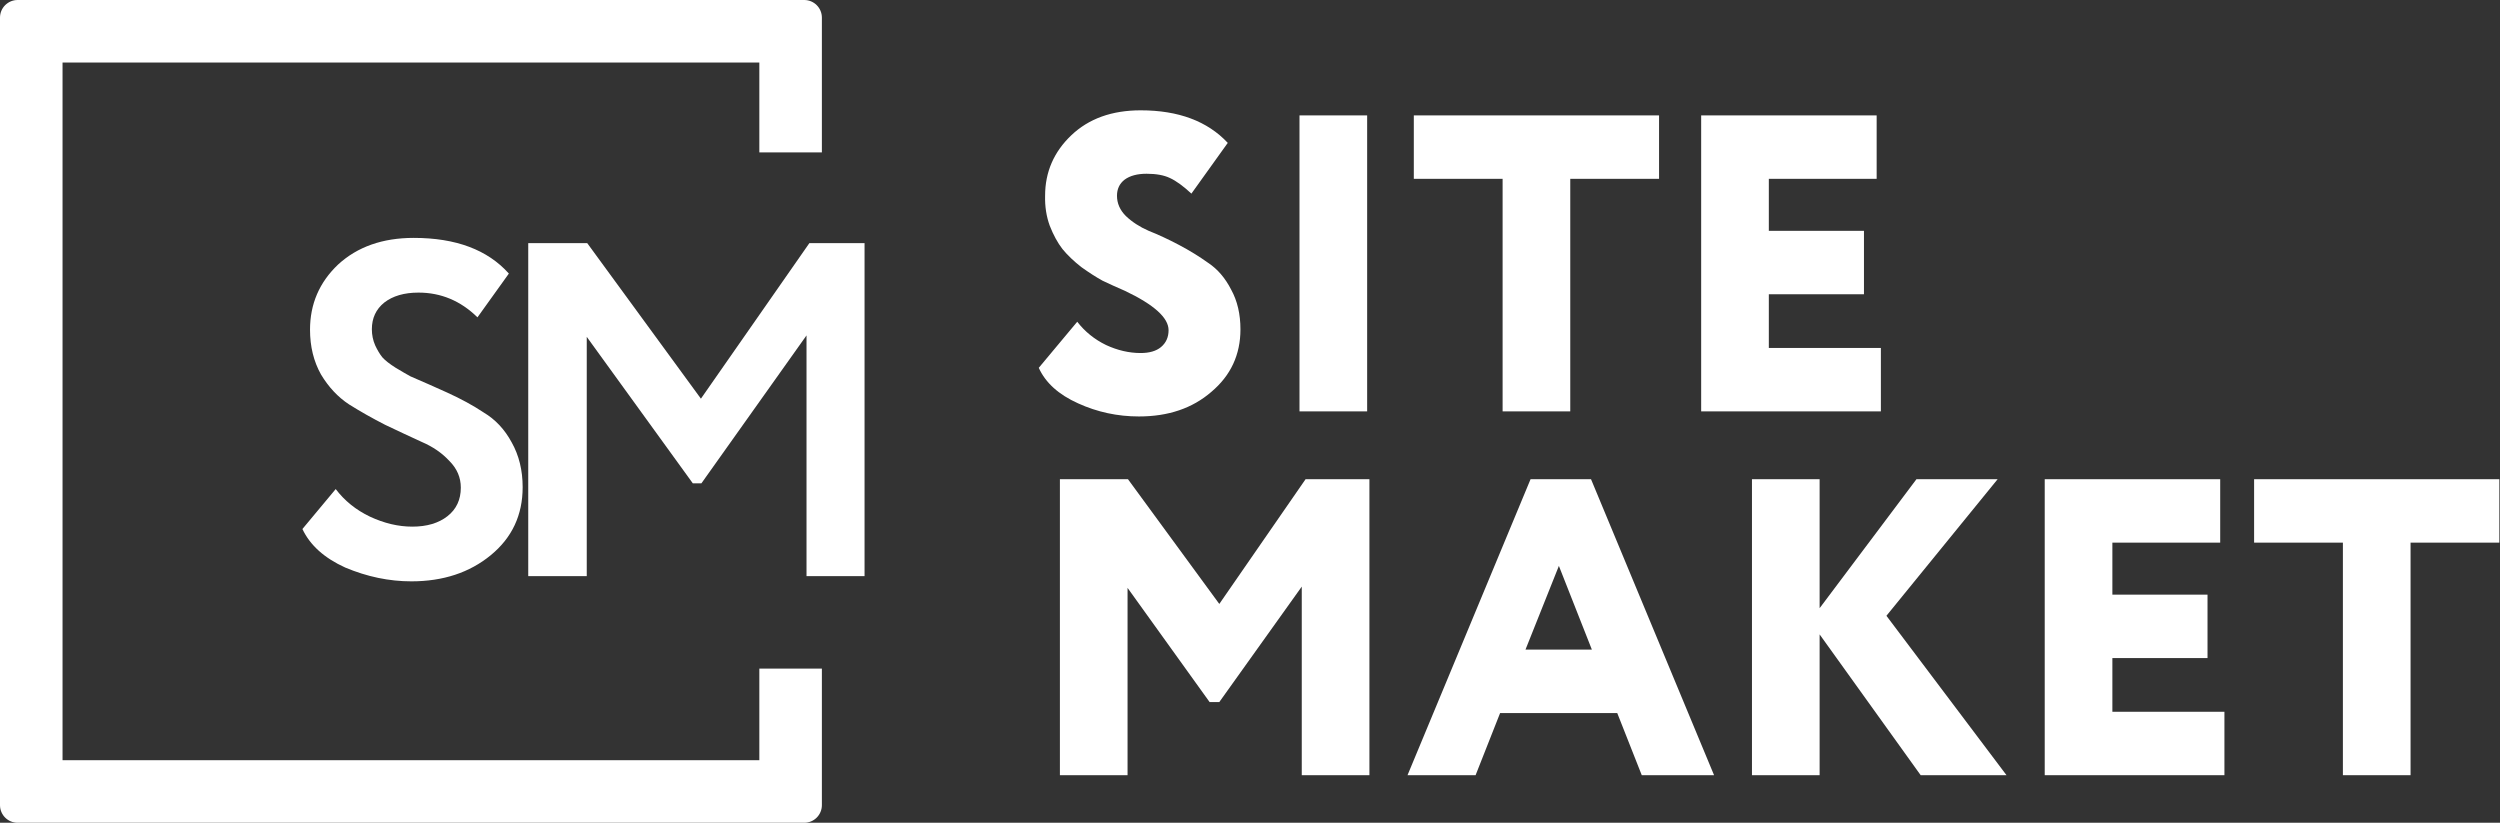
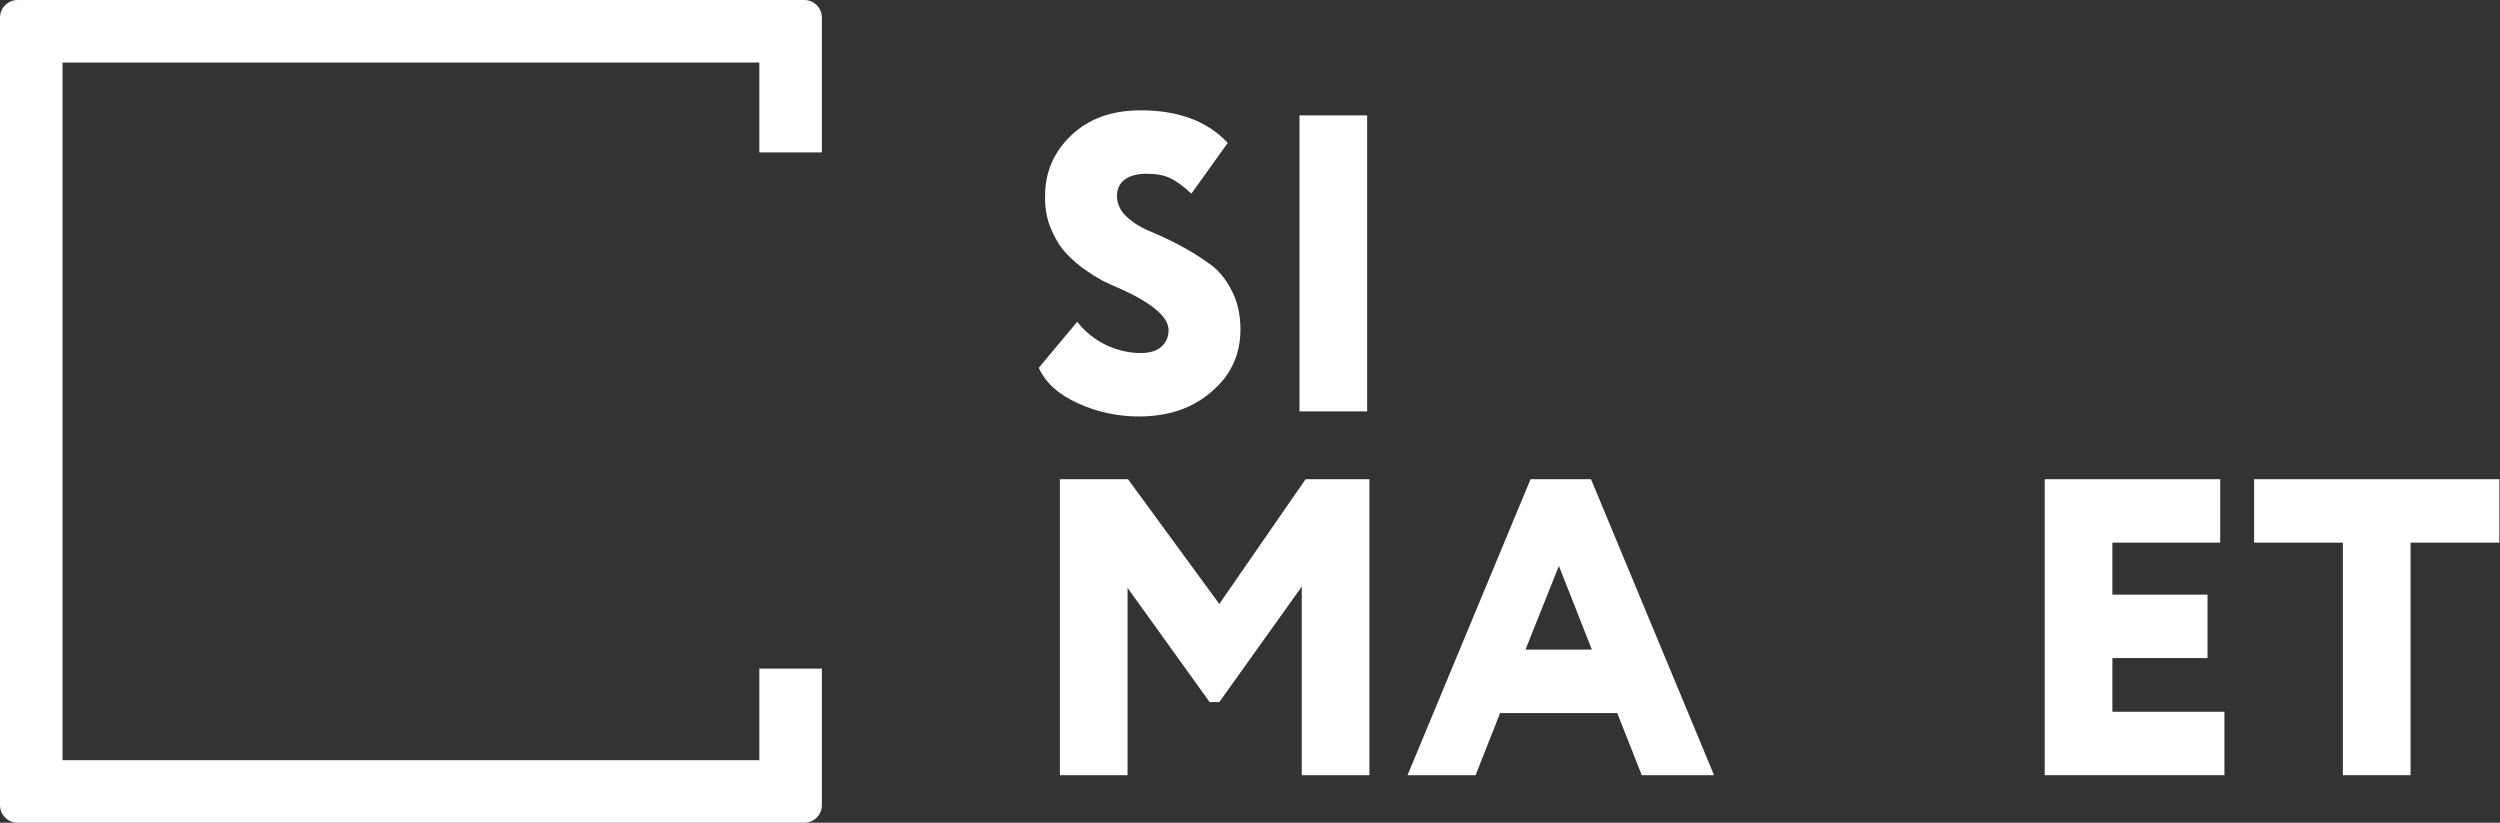
<svg xmlns="http://www.w3.org/2000/svg" width="2838" height="934" viewBox="0 0 2838 934" fill="none">
  <rect x="0" y="0" width="2838" height="934" fill="#333333" stroke="none" />
  <path fill-rule="evenodd" clip-rule="evenodd" d="M71 863V71H862V173H933V20C933 8.954 924.046 0 913 0H20C8.954 0 0 8.954 0 20V914C0 925.046 8.954 934 20 934H913C924.046 934 933 925.046 933 914V759H862V863H71Z" fill="white" />
-   <path d="M523.12 553.56C523.12 542.04 518.8 531.96 510.16 523.32C501.88 514.32 491.44 507.12 478.84 501.72C466.24 495.96 452.38 489.48 437.26 482.28C422.5 474.72 408.82 466.98 396.22 459.06C383.62 450.78 373 439.44 364.36 425.04C356.08 410.28 351.94 393.36 351.94 374.28C351.94 345.12 362.56 320.46 383.8 300.3C405.76 280.14 434.38 270.06 469.66 270.06C517.54 270.06 553.54 283.56 577.66 310.56L542.02 360.24C522.94 341.52 500.62 332.16 475.06 332.16C458.86 332.16 445.9 335.94 436.18 343.5C426.82 351.06 422.14 361.14 422.14 373.74C422.14 380.22 423.4 386.34 425.92 392.1C428.44 397.5 431.14 402 434.02 405.6C437.26 409.2 442.3 413.16 449.14 417.48C456.34 421.8 461.92 425.04 465.88 427.2C470.2 429 477.22 432.06 486.94 436.38C496.66 440.7 503.5 443.76 507.46 445.56C523.3 452.76 537.16 460.32 549.04 468.24C562.36 476.16 572.98 487.5 580.9 502.26C589.18 517.02 593.32 533.94 593.32 553.02C593.32 584.7 581.26 610.44 557.14 630.24C533.02 650.04 502.96 659.94 466.96 659.94C441.76 659.94 416.74 654.72 391.9 644.28C368.14 633.48 351.94 618.9 343.3 600.54L381.1 555.18C391.18 568.5 404.14 578.94 419.98 586.5C436.18 594.06 452.2 597.84 468.04 597.84C484.6 597.84 497.92 593.88 508 585.96C518.08 578.04 523.12 567.24 523.12 553.56Z" fill="white" />
-   <path d="M666.077 654H599.657V276H666.617L795.677 452.58L918.797 276H981.437V654H915.557V380.76L796.217 548.7H786.497L666.077 382.38V654Z" fill="white" />
  <path d="M1326.56 374.84C1326.56 360.76 1310.08 345.88 1277.12 330.2C1267.52 326.04 1259.04 322.2 1251.68 318.68C1244.64 314.84 1236.64 309.72 1227.68 303.32C1219.04 296.6 1211.84 289.72 1206.08 282.68C1200.64 275.64 1195.84 266.84 1191.68 256.28C1187.84 245.72 1186.08 234.36 1186.4 222.2C1186.4 195.32 1196.32 172.44 1216.16 153.56C1236 134.68 1262.24 125.24 1294.88 125.24C1337.76 125.24 1370.72 137.56 1393.76 162.2L1352.48 219.8C1343.2 211.16 1335.04 205.24 1328 202.04C1321.28 198.84 1312.48 197.24 1301.6 197.24C1291.04 197.24 1282.72 199.48 1276.64 203.96C1270.88 208.44 1268 214.52 1268 222.2C1268 230.84 1271.36 238.52 1278.08 245.24C1285.12 251.96 1293.76 257.56 1304 262.04C1314.56 266.2 1325.92 271.48 1338.08 277.88C1350.24 284.28 1361.44 291.16 1371.68 298.52C1382.24 305.56 1390.88 315.64 1397.6 328.76C1404.64 341.56 1408.16 356.6 1408.16 373.88C1408.16 402.68 1397.12 426.36 1375.04 444.92C1353.6 463.48 1326.24 472.76 1292.96 472.76C1268.64 472.76 1245.6 467.8 1223.84 457.88C1201.76 447.96 1186.88 434.52 1179.2 417.56L1222.88 365.24C1231.52 376.44 1242.4 385.24 1255.52 391.64C1268.64 397.72 1281.76 400.76 1294.88 400.76C1304.8 400.76 1312.48 398.52 1317.92 394.04C1323.68 389.24 1326.56 382.84 1326.56 374.84Z" fill="white" />
  <path d="M1551.99 467H1475.19V131H1551.99V467Z" fill="white" />
-   <path d="M1705.76 203H1604.96V131H1883.36V203H1782.56V467H1705.76V203Z" fill="white" />
-   <path d="M2135.17 467H1931.17V131H2130.37V203H2007.97V262.04H2115.97V334.04H2007.97V395H2135.17V467Z" fill="white" />
  <path d="M1280 880H1203.2V544H1280.48L1384.16 685.6L1482.08 544H1554.56V880H1477.76V665.92L1384.16 796.96H1373.12L1280 667.36V880Z" fill="white" />
  <path d="M1675.09 880H1597.81L1737.49 544H1806.13L1945.81 880H1863.73L1835.89 809.44H1702.93L1675.09 880ZM1807.09 737.44L1769.65 642.4L1731.73 737.44H1807.09Z" fill="white" />
-   <path d="M2065.63 880H1988.83V544H2065.63V690.4L2175.55 544H2267.71L2141.47 699.04L2277.79 880H2180.35L2065.63 720.16V880Z" fill="white" />
  <path d="M2525.17 880H2321.17V544H2520.37V616H2397.97V675.04H2505.97V747.04H2397.97V808H2525.17V880Z" fill="white" />
  <path d="M2659.66 616H2558.86V544H2837.26V616H2736.46V880H2659.66V616Z" fill="white" />
</svg>